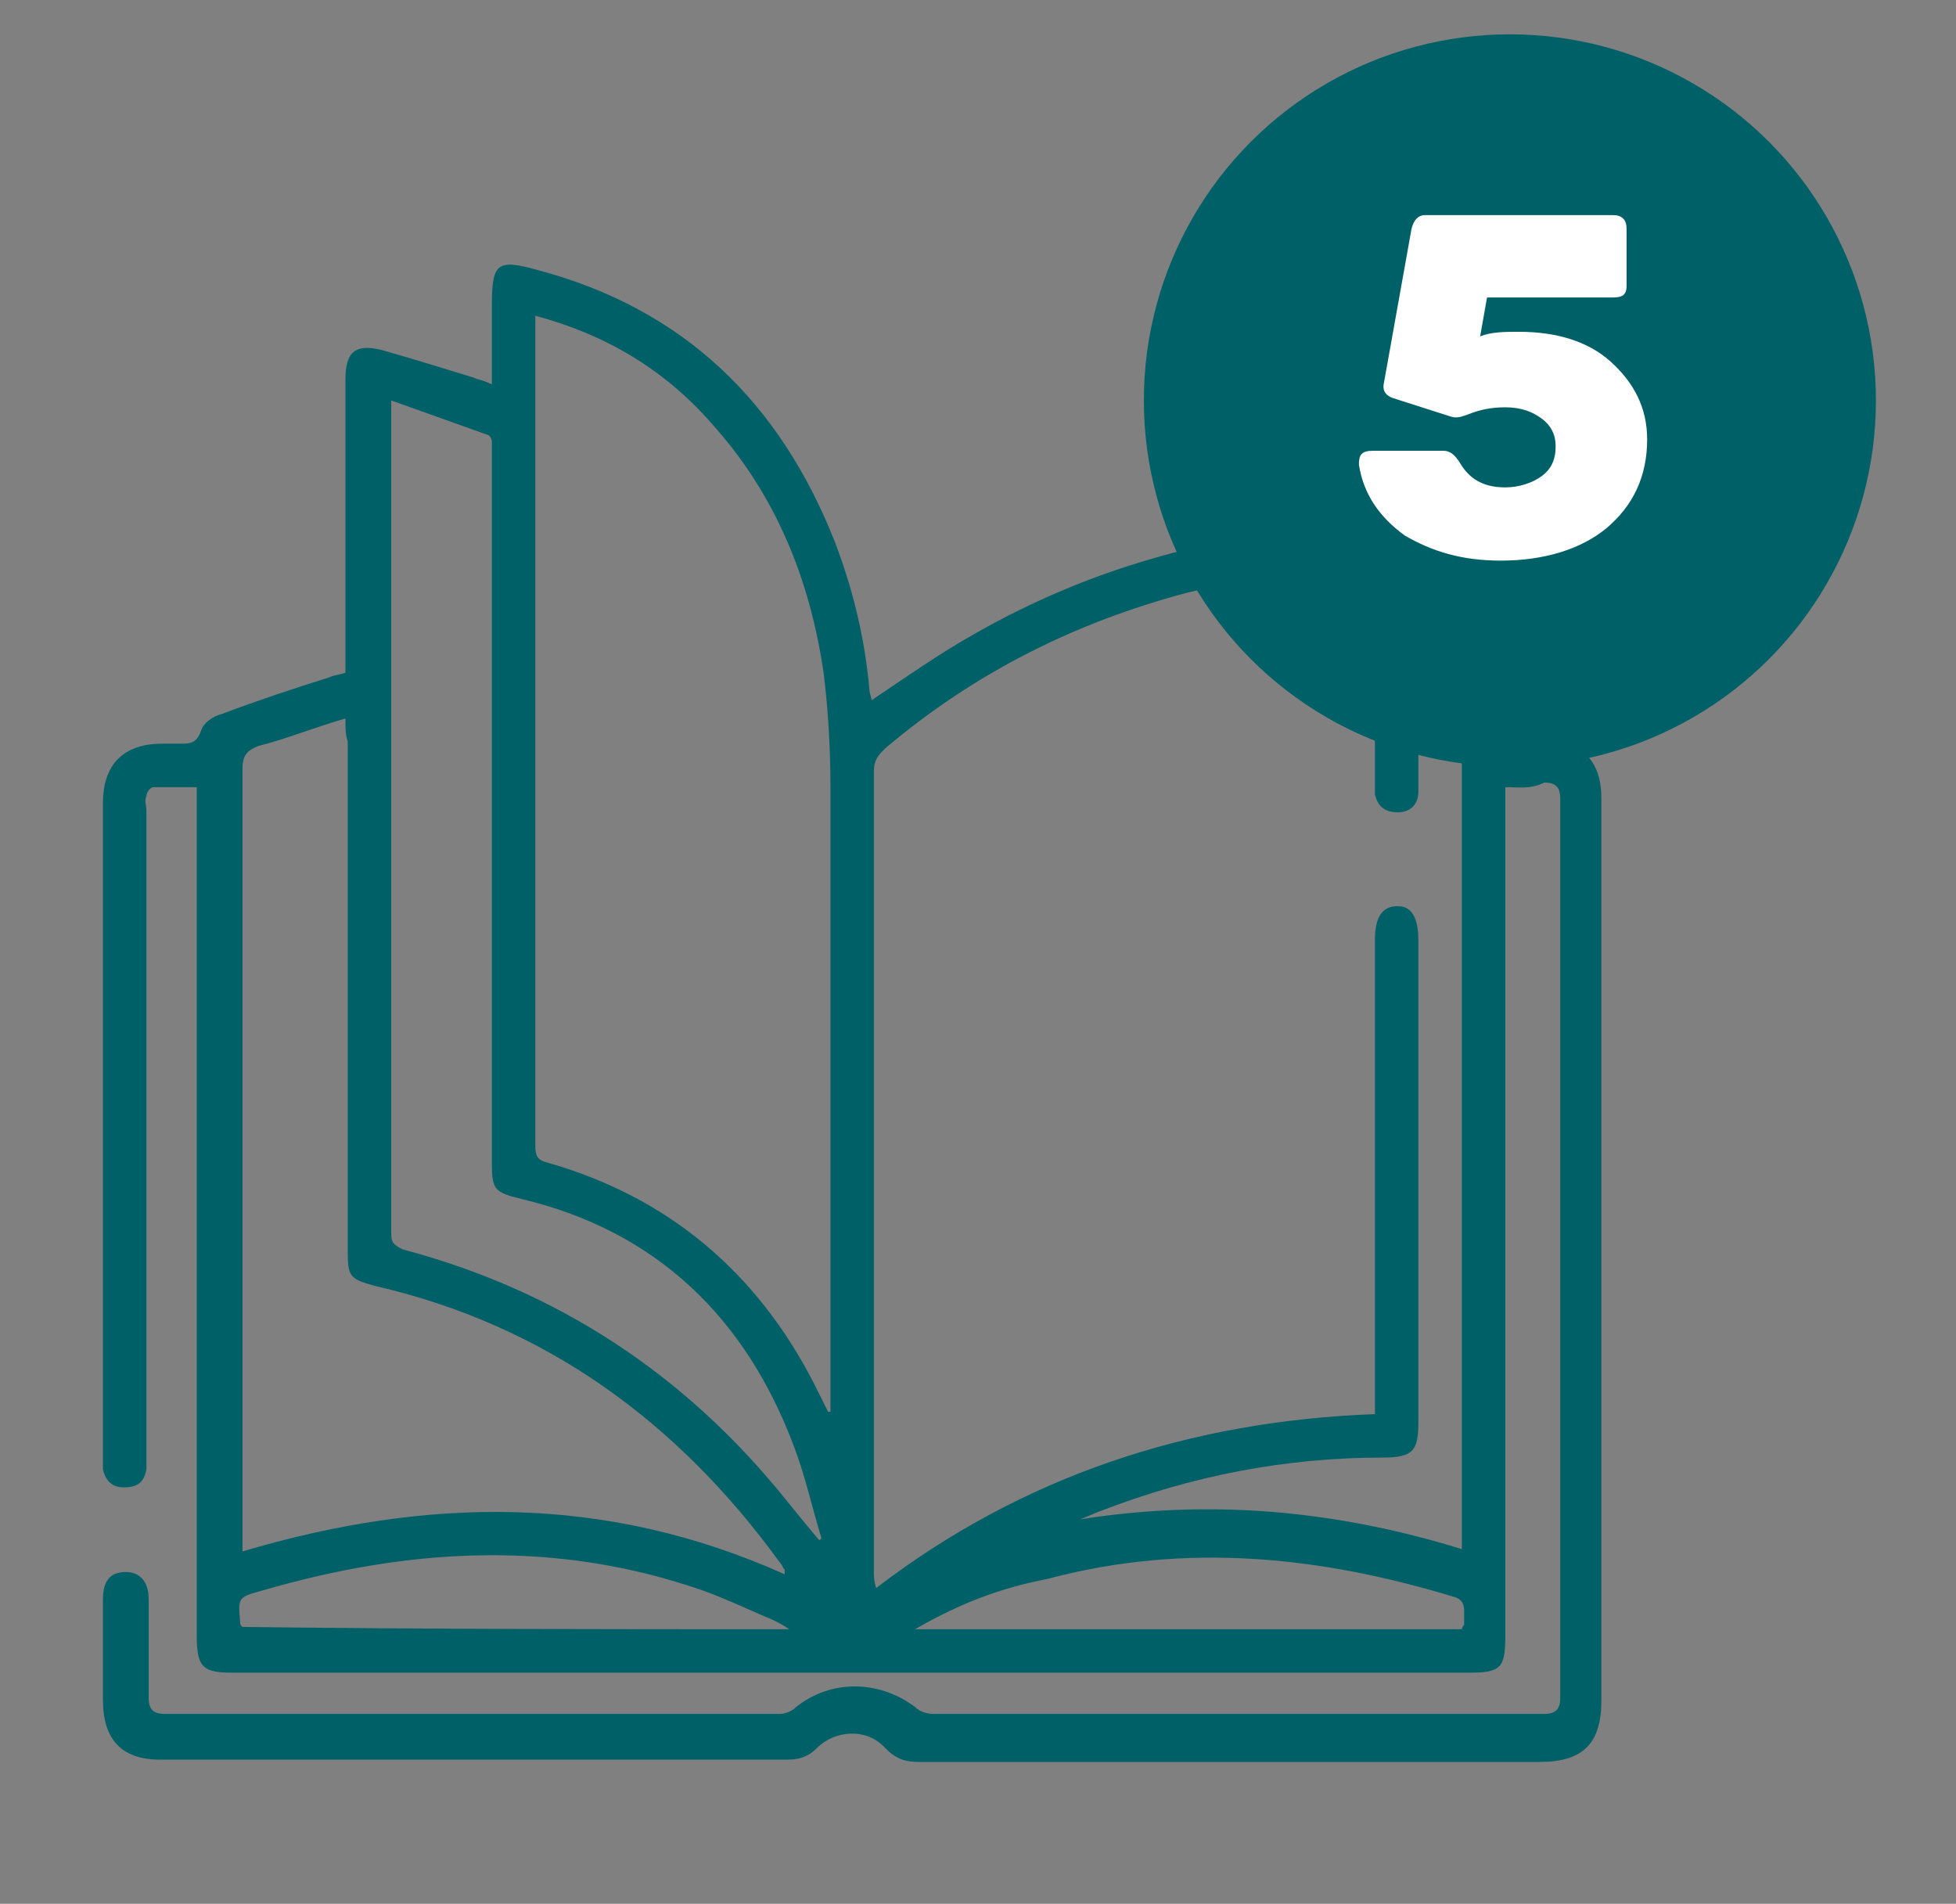
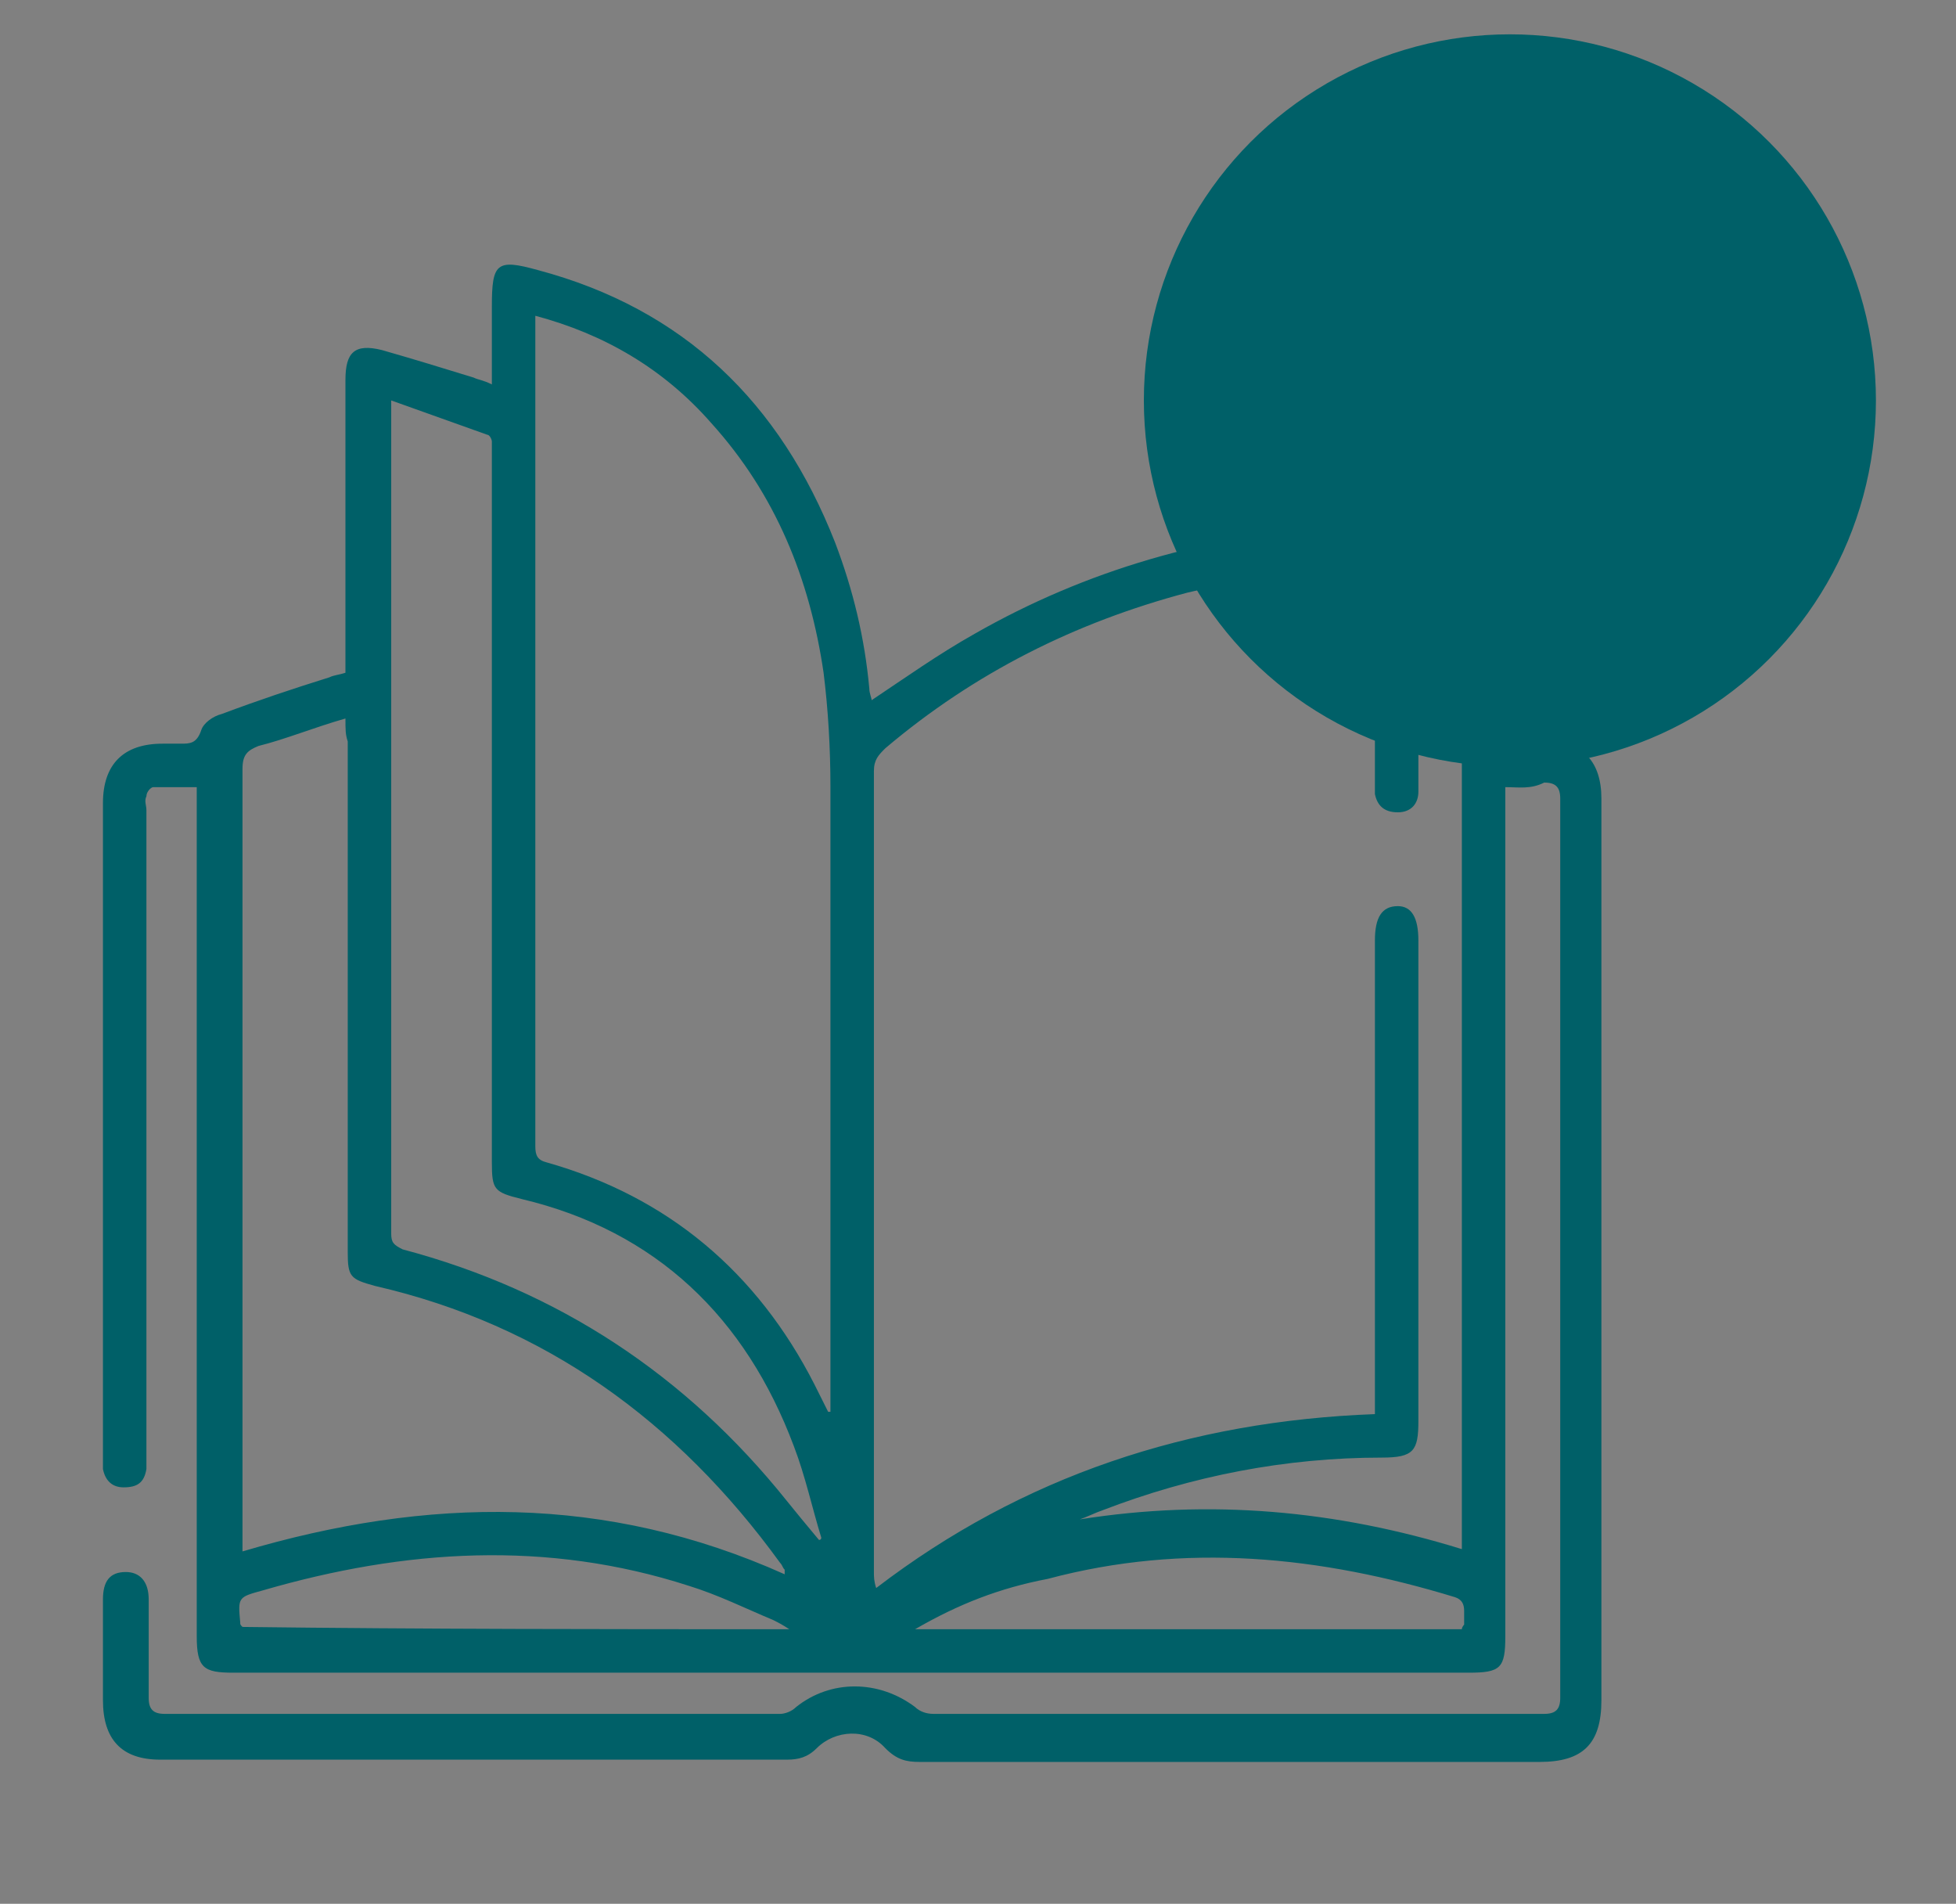
<svg xmlns="http://www.w3.org/2000/svg" version="1.1" id="Capa_1" x="0px" y="0px" width="85.5px" height="83.2px" viewBox="0 0 85.5 83.2" style="enable-background:new 0 0 85.5 83.2;" xml:space="preserve">
  <rect x="0" y="0" width="85.5" height="83.2" fill="#808080" stroke="none" />
  <style type="text/css"> .st0{fill:#006068;} .st1{fill:#FFFFFF;} </style>
  <g>
    <g id="OzTWdq_1_">
      <g>
        <g>
          <path class="st0" d="M65.8,34.4c0,0.4,0,0.6,0,0.9c0,12.1,0,24.1,0,36.2c0,1.4-0.2,1.6-1.6,1.6c-18,0-36,0-54,0 c-1.3,0-1.6-0.2-1.6-1.6c0-12.1,0-24.1,0-36.2c0-0.3,0-0.6,0-0.9c-0.7,0-1.3,0-1.9,0c-0.1,0-0.3,0.2-0.3,0.4 c-0.1,0.2,0,0.4,0,0.6c0,9.4,0,18.7,0,28.1c0,0.2,0,0.5,0,0.7C6.3,64.8,6,65,5.4,65c-0.5,0-0.8-0.3-0.9-0.8c0-0.2,0-0.4,0-0.6 c0-9.5,0-19,0-28.5c0-1.7,0.9-2.6,2.6-2.6c0.3,0,0.6,0,0.8,0c0.4,0,0.7,0,0.9-0.6c0.1-0.3,0.5-0.6,0.9-0.7 c1.6-0.6,3.1-1.1,4.7-1.6c0.2-0.1,0.4-0.1,0.7-0.2c0-0.3,0-0.5,0-0.8c0-4,0-8,0-12c0-1.2,0.4-1.6,1.6-1.3c1.4,0.4,2.7,0.8,4,1.2 c0.2,0.1,0.4,0.1,0.8,0.3c0-1.2,0-2.3,0-3.4c0-1.9,0.2-2.1,2-1.6c6.4,1.7,10.6,5.8,13,11.9c0.8,2.1,1.3,4.2,1.5,6.4 c0,0.2,0.1,0.4,0.1,0.5c1.5-1,2.9-2,4.5-2.9c4.9-2.8,10.2-4.3,15.8-4.7c0.8,0,1.6-0.1,2.4-0.1c0.8,0,1.2,0.3,1.2,1.2 c0,1.8,0,3.7,0,5.5c0,0.4,0.1,0.6,0.5,0.7c0.8,0.3,1.7,0.6,2.5,0.9c0.3,0.1,0.6,0.4,0.7,0.7c0.1,0.4,0.3,0.5,0.7,0.5 c0.4,0,0.8,0,1.2,0c1.6,0,2.4,0.9,2.4,2.5c0,8.8,0,17.7,0,26.5c0,4.3,0,8.6,0,12.9c0,1.9-0.8,2.7-2.7,2.7c-9,0-18.1,0-27.1,0 c-0.6,0-1-0.1-1.5-0.6c-0.8-0.9-2.2-0.8-3,0c-0.4,0.4-0.8,0.5-1.3,0.5c-9.1,0-18.3,0-27.4,0c-1.7,0-2.5-0.9-2.5-2.6 c0-1.5,0-2.9,0-4.4c0-0.8,0.3-1.2,1-1.2c0.6,0,1,0.4,1,1.2c0,1.5,0,2.9,0,4.3c0,0.5,0.2,0.7,0.7,0.7c9,0,17.9,0,26.9,0 c0.2,0,0.5-0.1,0.7-0.3c1.5-1.2,3.6-1.2,5.2,0c0.2,0.2,0.5,0.3,0.8,0.3c8.9,0,17.8,0,26.7,0c0.5,0,0.7-0.2,0.7-0.7 c0-13.1,0-26.2,0-39.3c0-0.5-0.2-0.7-0.7-0.7C66.9,34.5,66.4,34.4,65.8,34.4z M60.1,61.8c0-0.4,0-0.6,0-0.9c0-6.6,0-13.2,0-19.8 c0-1,0.3-1.5,1-1.5c0.6,0,0.9,0.5,0.9,1.5c0,7,0,14,0,21c0,1.3-0.2,1.6-1.6,1.6c-4.2,0-8.3,0.8-12.2,2.3c-0.3,0.1-0.7,0.3-1,0.4 c5.7-0.9,11.2-0.4,16.7,1.3c0-0.4,0-0.6,0-0.9c0-11.1,0-22.2,0-33.3c0-0.2,0-0.3,0-0.5c0-0.1-0.1-0.3-0.1-0.3 c-0.6-0.2-1.1-0.4-1.8-0.7c0,1,0,1.8,0,2.6c0,0.5-0.3,0.9-0.9,0.9c-0.6,0-0.9-0.3-1-0.8c0-0.2,0-0.4,0-0.6c0-2.8,0-5.7,0-8.5 c0-0.2,0-0.5,0-0.8c-0.3,0-0.5,0-0.6,0c-2.6,0.1-5.1,0.5-7.6,1.1c-4.9,1.3-9.3,3.5-13.2,6.8c-0.3,0.3-0.5,0.5-0.5,1 c0,11.7,0,23.3,0,35c0,0.2,0,0.4,0.1,0.7C44.7,64.5,52,62.1,60.1,61.8z M23.4,13.8c0,0.2,0,0.4,0,0.5c0,11.9,0,23.8,0,35.8 c0,0.4,0.1,0.6,0.5,0.7c5.3,1.5,9.2,4.8,11.7,9.7c0.2,0.4,0.4,0.8,0.6,1.2c0,0,0.1,0,0.1,0c0-0.2,0-0.5,0-0.7 c0-8.9,0-17.7,0-26.6c0-1.7-0.1-3.4-0.3-5c-0.6-4.1-2.1-7.8-4.9-10.9C29,16.1,26.4,14.6,23.4,13.8z M15.1,31.4 c-1.4,0.4-2.6,0.9-3.8,1.2c-0.5,0.2-0.7,0.4-0.7,1c0,11.1,0,22.3,0,33.4c0,0.2,0,0.5,0,0.8c8.1-2.4,15.9-2.5,23.7,1 c0-0.1,0-0.2,0-0.2c-0.1-0.1-0.1-0.2-0.2-0.3c-4.5-6.2-10.3-10.4-17.7-12.1c-1.1-0.3-1.2-0.4-1.2-1.5c0-7.4,0-14.8,0-22.3 C15.1,32.1,15.1,31.9,15.1,31.4z M35.8,67.3c0,0,0.1,0,0.1-0.1c-0.4-1.3-0.7-2.7-1.2-4c-2.1-5.6-6-9.4-11.9-10.8 c-1.2-0.3-1.3-0.4-1.3-1.6c0-10.3,0-20.6,0-30.9c0-0.2,0-0.4,0-0.6c0-0.1-0.1-0.3-0.2-0.3c-1.4-0.5-2.8-1-4.2-1.5 c0,0.3,0,0.4,0,0.5c0,12,0,23.9,0,35.9c0,0.4,0.1,0.5,0.5,0.7c6.8,1.8,12.4,5.5,16.8,11C34.8,66.1,35.3,66.7,35.8,67.3z M40,71.2c8.1,0,16,0,23.9,0c0-0.1,0.1-0.2,0.1-0.2c0-0.2,0-0.4,0-0.6c0-0.3-0.1-0.5-0.4-0.6c-5.9-1.8-11.8-2.4-17.8-0.8 C43.7,69.4,41.9,70.1,40,71.2z M34.5,71.2c-0.3-0.2-0.5-0.3-0.7-0.4c-1.2-0.5-2.4-1.1-3.7-1.5c-6.2-2-12.4-1.6-18.6,0.2 c-1.1,0.3-1.1,0.3-1,1.4c0,0.1,0,0.1,0.1,0.2C18.6,71.2,26.5,71.2,34.5,71.2z" />
        </g>
      </g>
    </g>
    <circle class="st0" cx="66" cy="17.5" r="16" />
    <g>
-       <path class="st1" d="M65.6,24.5c-1.7,0-3-0.4-4.2-1.1c-1.1-0.8-1.8-1.8-2-3.1c0-0.4,0.1-0.6,0.6-0.6h3.1c0.3,0,0.5,0.2,0.7,0.5 c0.4,0.7,1,1.1,2,1.1c0.6,0,1.2-0.2,1.6-0.5s0.6-0.7,0.6-1.3c0-0.5-0.2-0.9-0.6-1.2c-0.4-0.3-0.9-0.5-1.6-0.5 c-0.6,0-1.1,0.1-1.6,0.3c-0.3,0.1-0.5,0.2-0.8,0.1l-2.5-0.8c-0.3-0.1-0.5-0.3-0.4-0.7l1.2-6.7c0.1-0.4,0.3-0.6,0.6-0.6h8.2 c0.4,0,0.6,0.2,0.6,0.6v2.5c0,0.4-0.2,0.5-0.6,0.5H65l-0.3,1.7c0.5-0.2,1.1-0.2,1.7-0.2c1.6,0,3,0.4,4,1.3c1,0.9,1.6,2,1.6,3.4 c0,1.6-0.6,2.9-1.8,3.9C69.1,24,67.5,24.5,65.6,24.5z" />
-     </g>
+       </g>
  </g>
</svg>